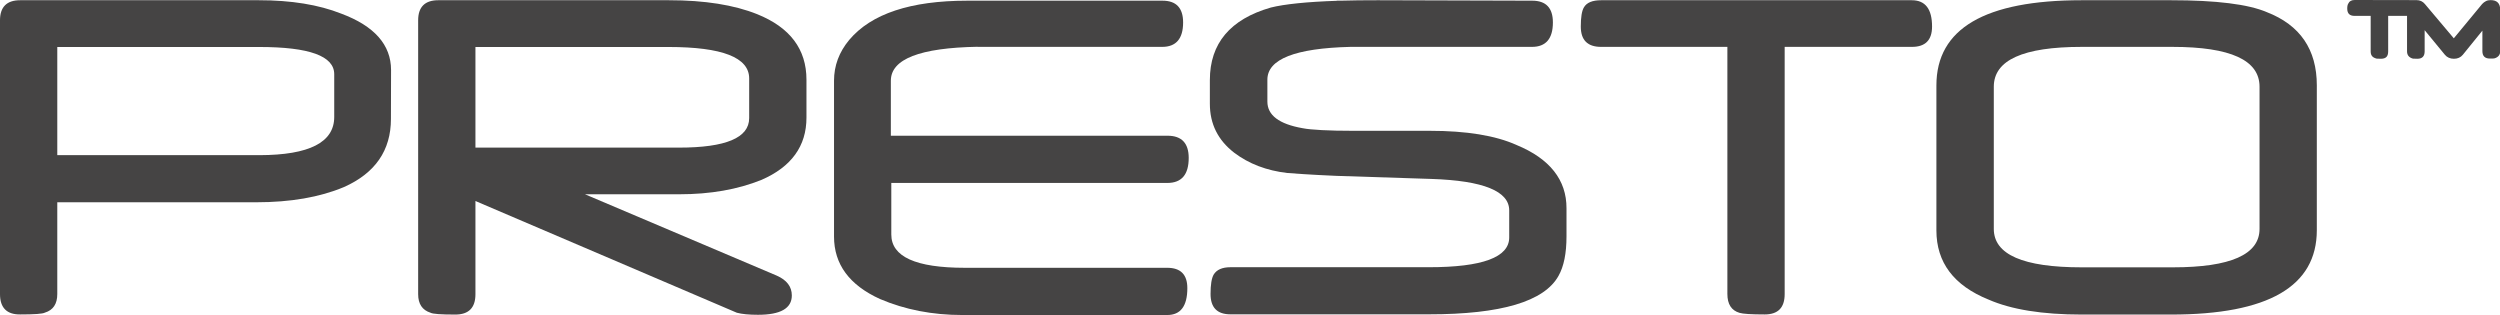
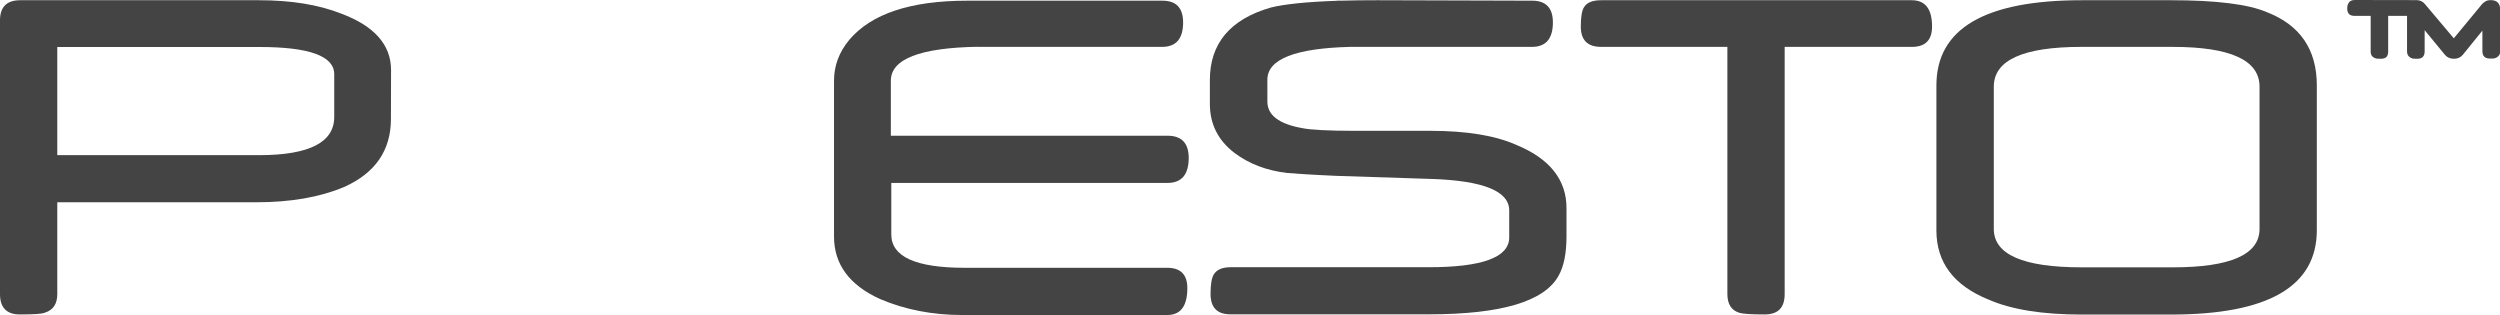
<svg xmlns="http://www.w3.org/2000/svg" version="1.1" id="Ebene_1" x="0px" y="0px" viewBox="0 0 2186.4 275.5" style="enable-background:new 0 0 2186.4 275.5;" xml:space="preserve">
  <style type="text/css">
	.st0{fill:#454444;}
</style>
  <path class="st0" d="M2178.1,0.1c-1.5,0-2.9,0.3-4,0.9c-1.2,0.6-2.3,1.4-3.3,2.5L2146,33.5l-25.3-30c-1.9-2.3-4.4-3.4-7.4-3.4  l-54-0.1c-2.8,0-4.6,1-5.5,3c-0.7,1-1,2.5-1,4.5c0,4.3,2.1,6.4,6.5,6.4h14v31c0,1.6,0.3,3,1.1,4c0.7,1,1.9,1.7,3.5,2.2  c0.3,0.2,0.8,0.2,1.4,0.2c0.6,0,1.6,0.1,2.9,0.1c2.2,0,3.8-0.5,4.9-1.6c1-1,1.5-2.7,1.5-4.9v-31h16.5v31c0,3.1,1.5,5.2,4.6,6.2  c0.3,0.2,0.8,0.2,1.5,0.2c0.7,0,1.7,0.1,2.9,0.1c4.3,0,6.4-2.2,6.4-6.5V26.4l17.7,21.5c1.9,2.3,4.6,3.5,7.9,3.5s5.9-1.2,7.8-3.5  l17.1-21.1v17.9c0,4.3,2.2,6.5,6.5,6.5h2.8c0.1,0,0.3,0,0.6-0.1c0.2,0,0.4-0.1,0.8-0.1c3.2-1,4.9-3.1,4.9-6.3V8.2  C2186.4,2.8,2183.7,0.1,2178.1,0.1z" />
  <path class="st0" d="M341.9,104c0,27.5-13.7,47.4-41.1,59.6c-21.2,8.9-46.8,13.3-76.7,13.3h-174v80.3c0,8.6-3.6,14-10.8,16.2  c-2,1.1-9.2,1.6-21.7,1.6C5.9,275.1,0,269.1,0,257.2V17.8C0,6.1,5.9,0.2,17.6,0.2h208.8c28.3,0,52.3,3.9,72,11.7  c29,10.8,43.6,27.3,43.6,49.4L341.9,104L341.9,104z M292.3,102.3V64.9c0-15.9-21.8-23.8-65.4-23.8H50.1v94.6h176.9  C270.5,135.6,292.3,124.5,292.3,102.3z" />
-   <path class="st0" d="M705.3,102.9c0,24.8-13.1,43-39.3,54.4c-20.8,8.4-44.7,12.6-71.8,12.6h-82.6L679.2,241  c8.9,3.9,13.3,9.7,13.3,17.4c0,11.3-9.9,16.9-29.6,16.9c-7.8,0-14-0.6-18.5-1.8l-228.6-97.7v81.5c0,11.9-5.9,17.8-17.6,17.8  c-12.5,0-19.7-0.5-21.7-1.6c-7.2-2.3-10.8-7.7-10.8-16.2V17.8c0-11.7,5.9-17.6,17.6-17.6H585c31.3,0,57,4.1,77.2,12.2  C691,24,705.3,43.1,705.3,69.7L705.3,102.9L705.3,102.9z M655.2,103.3V68.6c0-18.3-23.5-27.5-70.4-27.5h-169v88h178.1  C634.8,129.1,655.2,120.5,655.2,103.3z" />
  <path class="st0" d="M1689.7,23.2c0,11.9-5.9,17.8-17.6,17.8h-111.3v216.2c0,11.9-5.8,17.8-17.5,17.8c-11.8,0-19.1-0.5-22-1.4  c-7.1-2.1-10.6-7.6-10.6-16.5V41h-110.4c-11.9,0-17.8-5.9-17.8-17.8c0-8.1,0.9-13.7,2.7-16.7c2.4-4.2,7.4-6.3,15.1-6.3H1672  C1683.8,0.2,1689.7,7.9,1689.7,23.2z" />
  <path class="st0" d="M2026.2,201.3c0,49.2-42.5,73.8-127.5,73.8h-78.1c-34.5,0-61.6-4.4-81.5-13.1c-30.4-12.3-45.6-32.5-45.6-60.5  V74.7c0-49.7,42.4-74.5,127.1-74.5h78.1c39.6,0,67.5,3.5,83.7,10.4c29.2,11.3,43.8,32.7,43.8,64.1V201.3z M1976.1,200.2V75.8  c0-23.2-25.4-34.8-76.1-34.8h-79.5c-51.2,0-76.8,11.6-76.8,34.8v124.4c0,22.4,25.6,33.6,76.8,33.6h79.8  C1950.8,233.8,1976.1,222.6,1976.1,200.2z" />
  <path class="st0" d="M1020.9,160c12.5,0,18.7-7.3,18.7-21.9c0-12.9-6.2-19.4-18.5-19.4H779.1V70.6c0-19,25.5-28.8,76-29.7V41h161.3  c12.2,0,18.3-7.2,18.3-21.4c0-12.6-6-19-18-19H845.9c-49.5,0-83.9,11.4-103.2,34.3c-8.9,10.7-13.3,22.6-13.3,35.7v136.3  c0,24.2,13.4,42.4,40.2,54.6c21.8,9.3,45.8,14,72,14h179.2c11.7,0,17.6-7.8,17.6-23.5c0-11.9-5.9-17.8-17.6-17.8h-177  c-42.9,0-64.3-9.7-64.3-29.1V160L1020.9,160L1020.9,160z" />
  <path class="st0" d="M1326.3,126.8c-18.5-8.3-43.8-12.4-75.8-12.4h-67c-10.8,0-20-0.2-27.4-0.6c-7.4-0.4-13.1-0.9-17-1.7  c-20.5-3.6-30.7-11.4-30.7-23.2V69.7c0-18,24.4-27.5,72.5-28.7h158.9c12.2,0,18.3-7.2,18.3-21.4c0-12.6-6-19-18.1-19  c0,0-134.1-0.4-135.1-0.4c-11.7,0-22.4,0.1-32.2,0.4h-3.5l0,0.1c-26.3,0.9-45.8,2.9-57.8,5.9c-35.5,10.2-53.3,31.4-53.3,63.4v20.8  c0,17.6,7.1,31.8,21.2,42.7c12.9,9.8,28.5,15.7,46.5,17.8c10.4,0.8,19.2,1.3,26.3,1.7s12.7,0.6,16.6,0.8l83.3,2.7  c45.3,1.5,67.9,10.7,67.9,27.5v23.7c0,17.3-23.4,26-70.2,26h-173.6c-7.2,0-12.1,2.2-14.7,6.5c-1.8,3.2-2.7,8.8-2.7,16.9  c0,11.9,5.8,17.8,17.4,17.8h173.6c63.1,0,100.8-11.2,113.3-33.6c4.7-8.3,7-19.8,7-34.5v-24.6  C1370.1,157.4,1355.4,138.8,1326.3,126.8z" />
</svg>